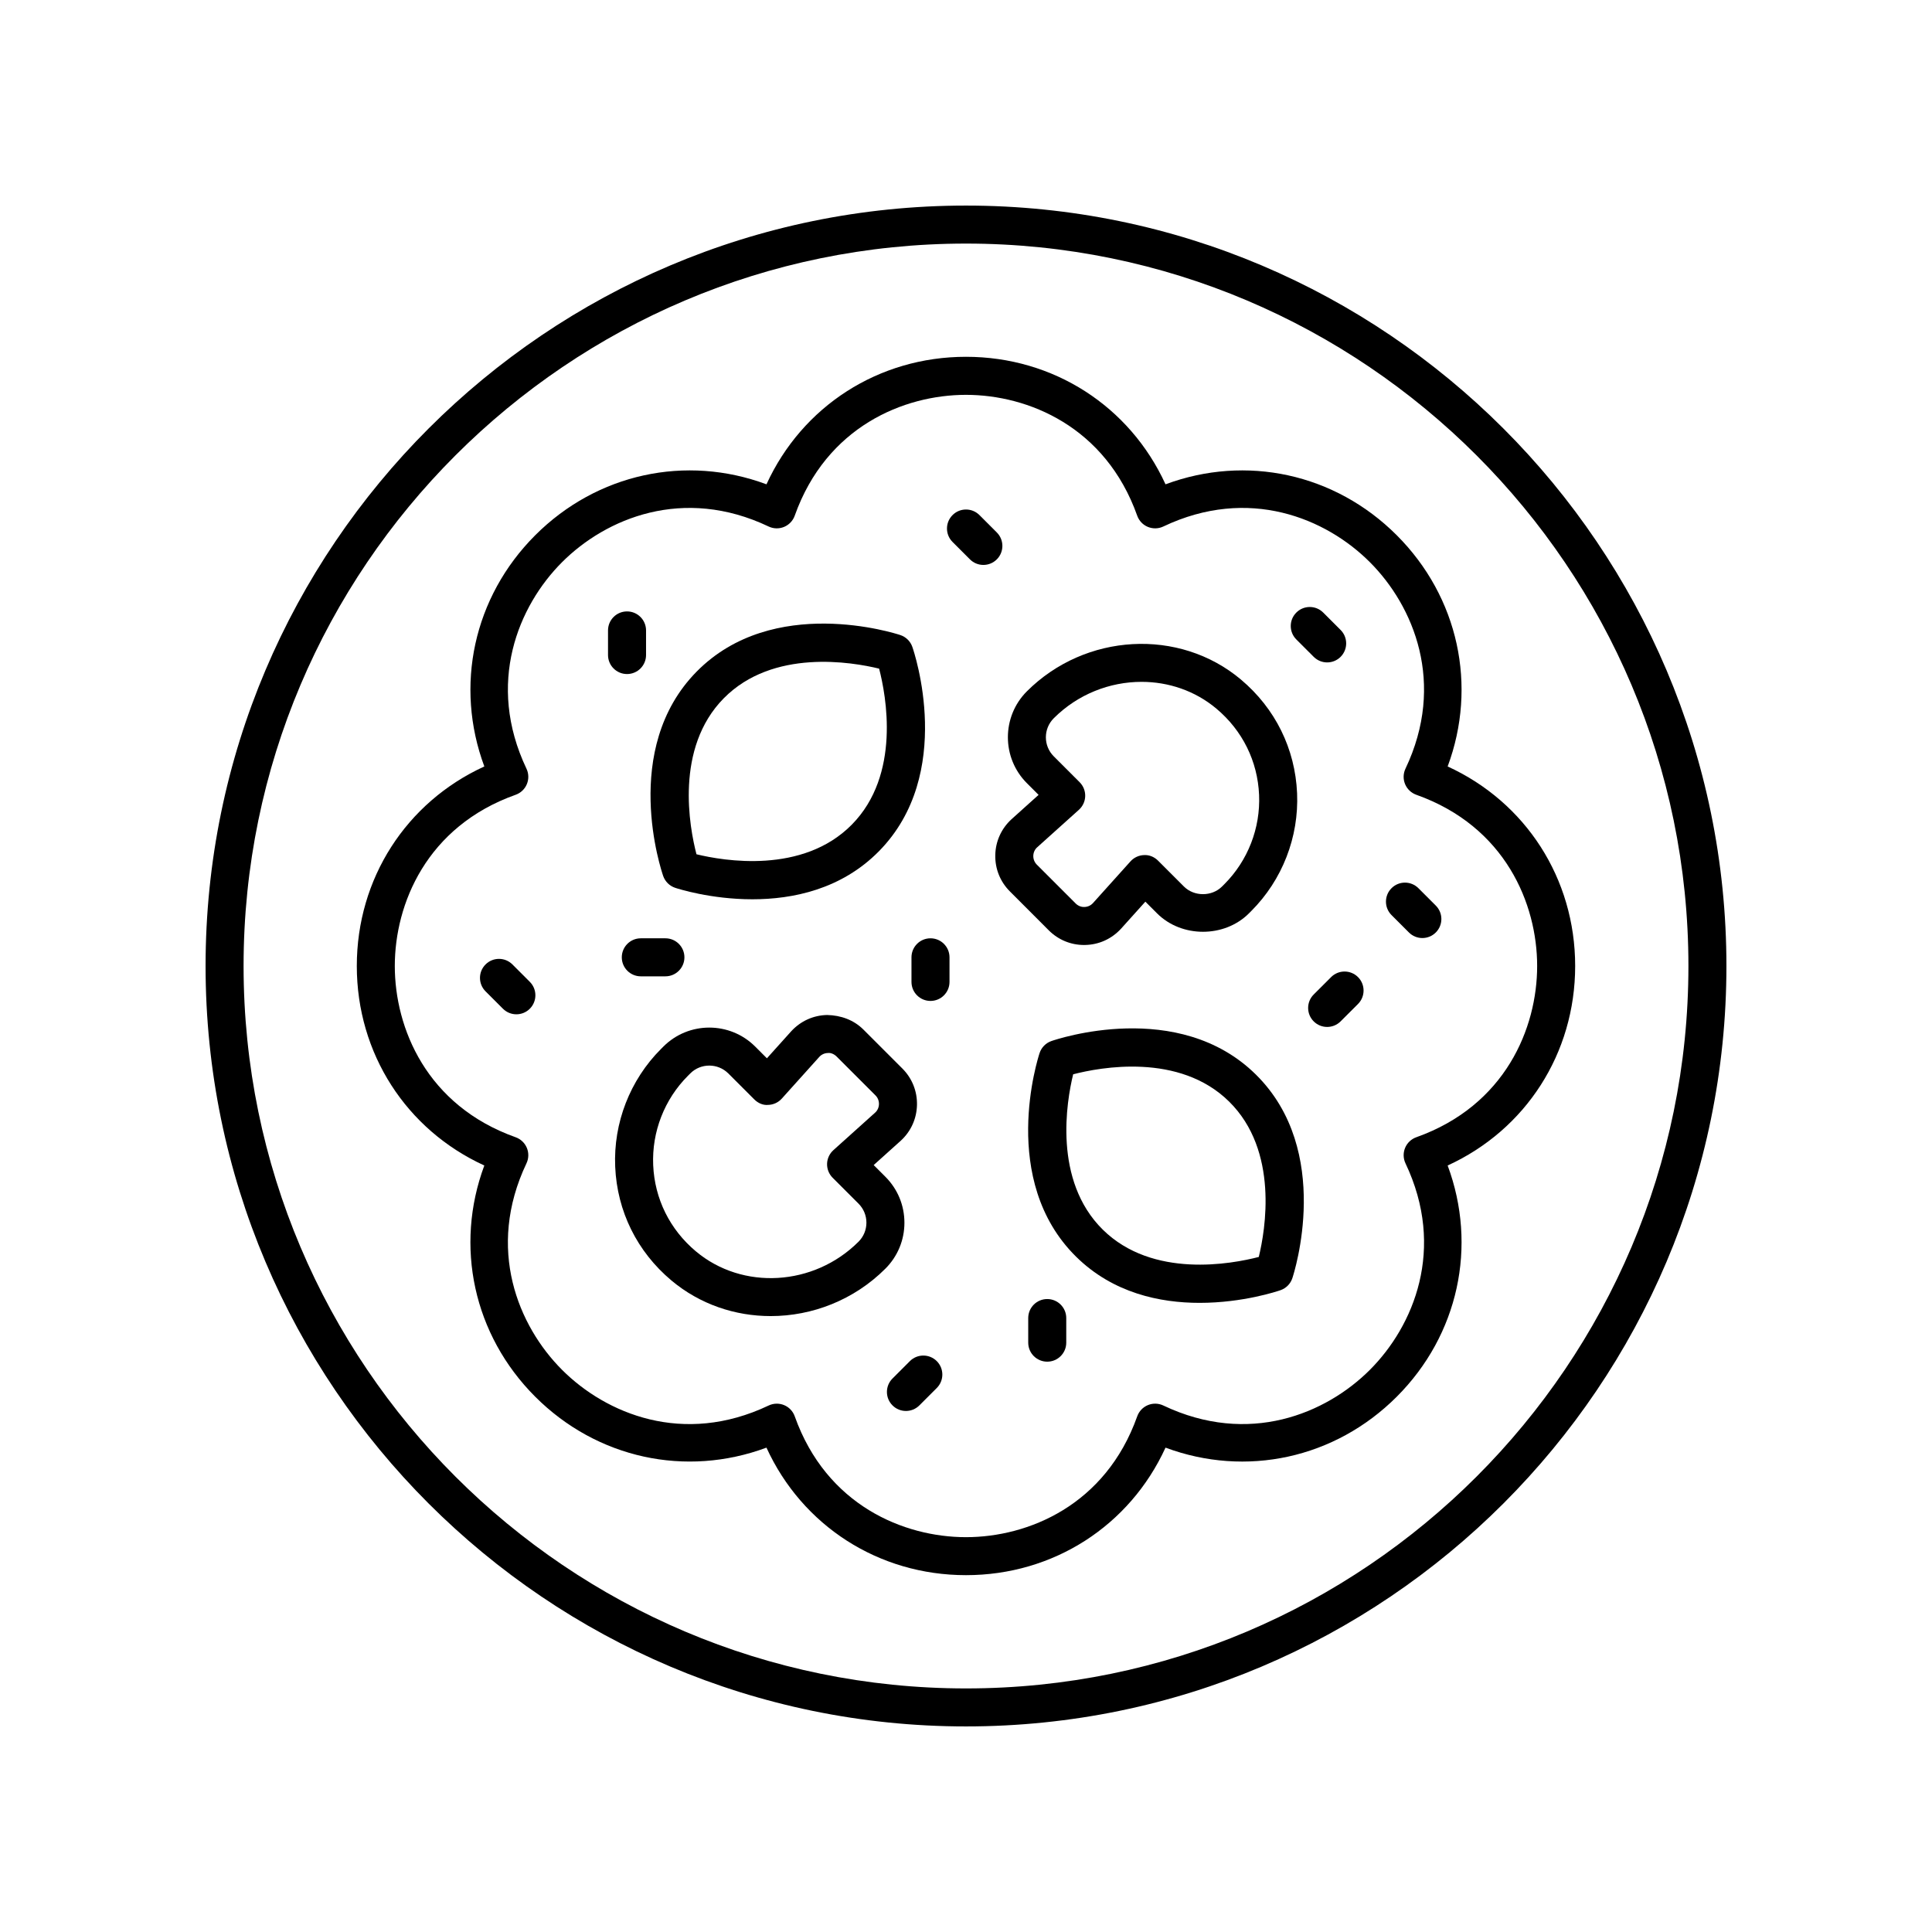
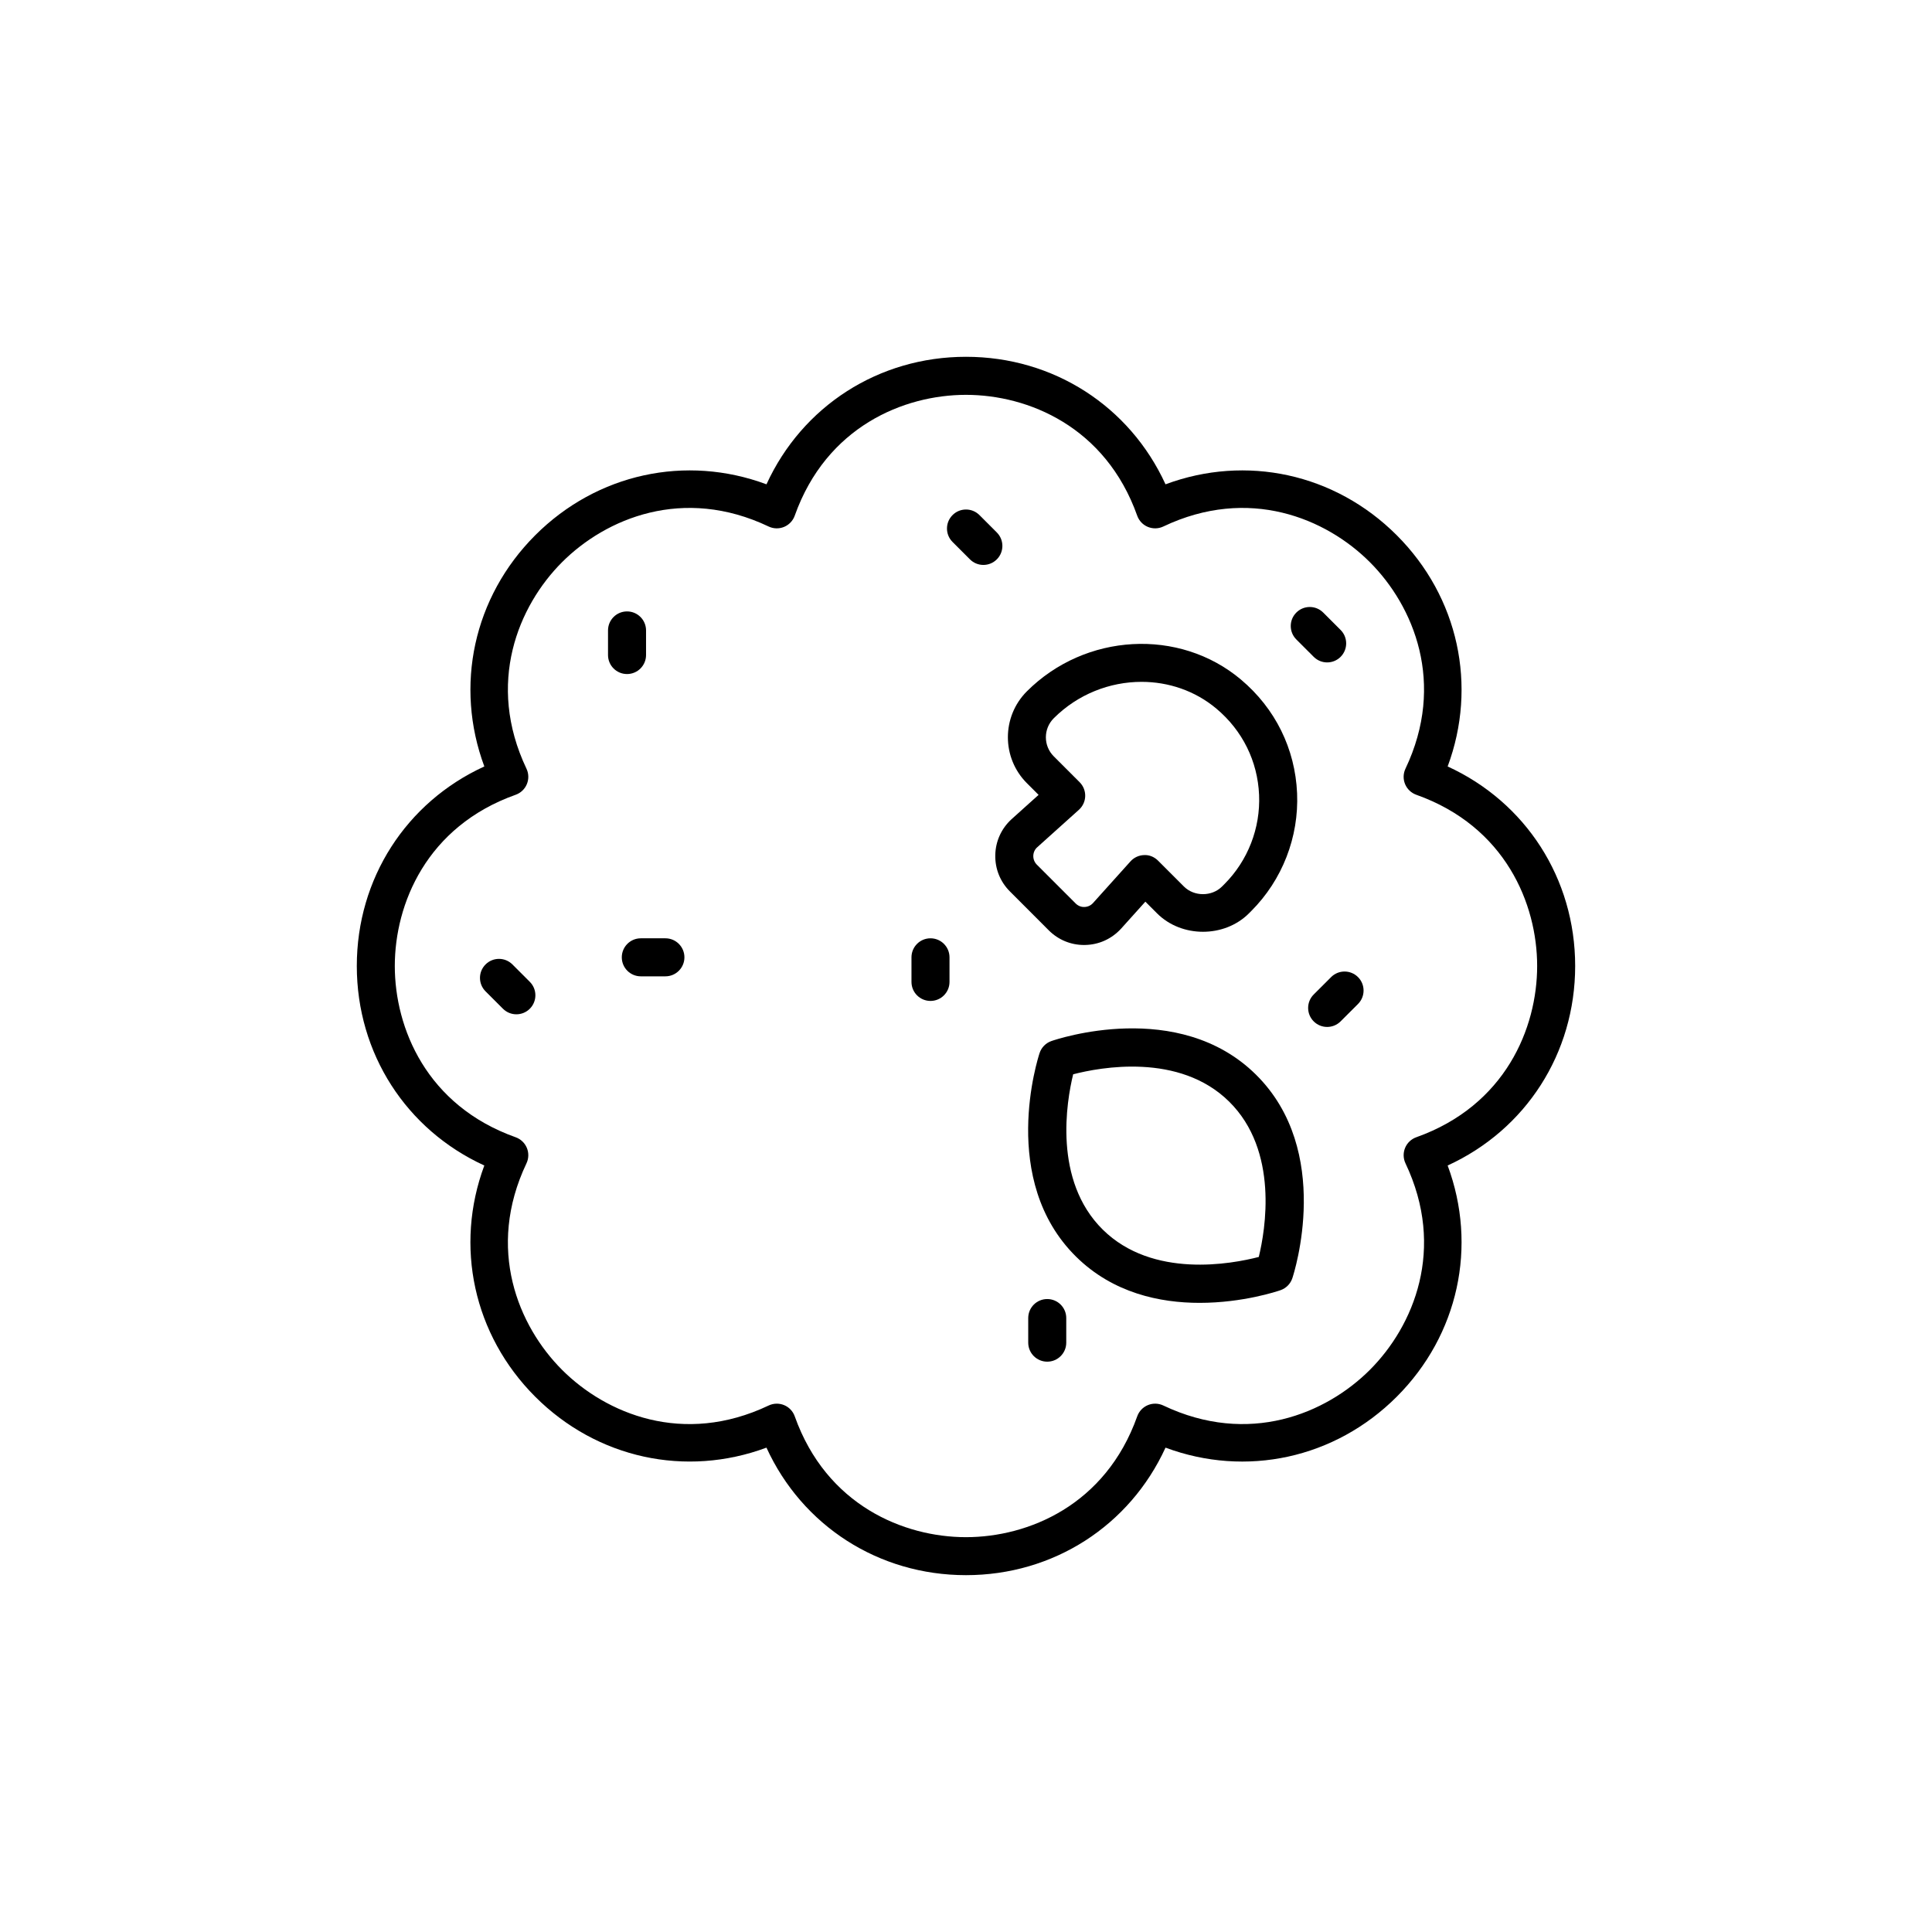
<svg xmlns="http://www.w3.org/2000/svg" fill="#000000" width="800px" height="800px" version="1.1" viewBox="144 144 512 512">
  <g>
-     <path d="m322.93 379.28c0.695 0.23 9.406 3.039 20.469 3.039 10.68 0 23.559-2.621 33.512-12.715 20.27-20.547 9.344-52.812 8.867-54.18-0.516-1.477-1.688-2.633-3.172-3.125-1.371-0.457-33.719-10.871-53.98 9.676-20.27 20.547-9.344 52.812-8.871 54.18 0.52 1.477 1.691 2.633 3.176 3.125zm12.875-50.227c13.047-13.227 34.031-9.598 41.172-7.856 1.852 7.129 5.812 28.109-7.234 41.336-13.039 13.219-34.027 9.598-41.172 7.856-1.855-7.133-5.812-28.113 7.234-41.336z" />
    <path d="m422.63 419.89c-1.477 0.516-2.633 1.688-3.125 3.172-0.453 1.367-10.871 33.715 9.676 53.98 9.789 9.656 22.234 12.23 32.734 12.23 11.539 0 20.734-3.113 21.445-3.363 1.477-0.516 2.633-1.688 3.125-3.172 0.453-1.367 10.871-33.711-9.676-53.98-20.551-20.266-52.809-9.34-54.18-8.867zm54.961 57.215c-7.129 1.852-28.109 5.809-41.336-7.234-13.223-13.047-9.598-34.027-7.856-41.172 7.129-1.848 28.109-5.812 41.336 7.238 13.219 13.043 9.594 34.023 7.856 41.168z" />
    <path d="m431.3 394.43c0.094 0 0.188 0 0.281-0.004 3.641-0.074 7.004-1.59 9.512-4.316l6.438-7.16 3.106 3.106c6.5 6.5 17.836 6.5 24.336 0l0.621-0.621c8.223-8.223 12.652-19.605 12.148-31.23-0.512-11.789-5.797-22.484-14.887-30.121-16.328-13.723-41.246-12.344-56.723 3.129-6.707 6.707-6.707 17.625 0 24.332l3.106 3.106-7.207 6.481c-2.676 2.469-4.195 5.832-4.269 9.473s1.301 7.066 3.879 9.637l10.297 10.309c2.512 2.512 5.824 3.883 9.363 3.883zm-13.465-23.613c0.016-0.871 0.383-1.676 0.977-2.227l11.109-9.988c1.027-0.926 1.633-2.231 1.668-3.613 0.035-1.383-0.496-2.719-1.473-3.695l-6.863-6.863c-2.781-2.781-2.781-7.305 0-10.082 6.391-6.394 14.867-9.652 23.266-9.652 7.117 0 14.18 2.344 19.855 7.113 6.898 5.797 10.91 13.91 11.297 22.84 0.383 8.812-2.973 17.438-9.207 23.672l-0.621 0.621c-2.695 2.691-7.387 2.695-10.082 0l-6.863-6.863c-0.973-0.977-2.312-1.555-3.695-1.473-1.383 0.035-2.688 0.641-3.613 1.668l-9.949 11.062c-0.59 0.641-1.398 1.008-2.269 1.023-0.859 0.035-1.691-0.312-2.309-0.93l-10.301-10.301c-0.613-0.621-0.941-1.441-0.926-2.312z" />
-     <path d="m378.64 455.86-3.106-3.106 7.207-6.481c2.676-2.465 4.191-5.828 4.269-9.469 0.074-3.641-1.305-7.066-3.879-9.641l-10.301-10.301c-2.574-2.574-5.977-3.797-9.641-3.879-3.641 0.078-7.004 1.59-9.512 4.316l-6.438 7.16-3.106-3.109c-6.711-6.707-17.625-6.707-24.332 0.004l-0.621 0.621c-8.227 8.223-12.652 19.609-12.148 31.238 0.512 11.785 5.797 22.48 14.887 30.113 7.539 6.332 16.898 9.453 26.324 9.449 10.992 0 22.066-4.242 30.398-12.574 3.25-3.25 5.039-7.57 5.039-12.168-0.004-4.606-1.793-8.926-5.043-12.176zm-7.125 17.207c-11.82 11.805-30.754 12.93-43.117 2.539-6.898-5.797-10.91-13.902-11.297-22.836-0.383-8.812 2.973-17.441 9.207-23.676l0.621-0.621c1.387-1.391 3.211-2.082 5.039-2.082 1.824 0 3.652 0.695 5.043 2.082l6.863 6.863c0.977 0.98 2.309 1.609 3.695 1.473 1.383-0.035 2.688-0.641 3.613-1.668l9.949-11.062c0.59-0.641 1.395-1.004 2.266-1.02 0.773-0.113 1.691 0.309 2.309 0.926l10.301 10.301c0.617 0.617 0.945 1.438 0.926 2.309-0.016 0.871-0.379 1.676-0.973 2.223l-11.109 9.988c-1.027 0.926-1.633 2.231-1.668 3.613s0.496 2.719 1.473 3.695l6.863 6.863c1.344 1.348 2.09 3.141 2.09 5.043-0.004 1.91-0.746 3.699-2.094 5.047z" />
-     <path d="m400 198.48c-111.12 0-201.52 90.402-201.52 201.52s90.402 201.52 201.52 201.52 201.52-90.402 201.52-201.52-90.402-201.52-201.52-201.52zm0 392.97c-105.56 0-191.45-85.883-191.45-191.45 0-105.56 85.883-191.45 191.45-191.45 105.56 0 191.45 85.883 191.45 191.45-0.004 105.57-85.887 191.45-191.45 191.45z" />
    <path d="m514.15 285.84c-16.387-16.391-39.949-21.426-61.277-13.492-9.477-20.695-29.699-33.793-52.875-33.793s-43.398 13.098-52.875 33.793c-21.32-7.934-44.887-2.894-61.277 13.492-16.387 16.387-21.426 39.949-13.492 61.277-20.699 9.477-33.797 29.703-33.797 52.879s13.098 43.398 33.793 52.875c-7.934 21.332-2.894 44.891 13.492 61.277 16.387 16.387 39.953 21.426 61.277 13.492 9.477 20.695 29.703 33.793 52.879 33.793s43.398-13.098 52.875-33.793c21.324 7.941 44.895 2.898 61.277-13.492 16.387-16.387 21.426-39.949 13.492-61.277 20.699-9.477 33.793-29.699 33.793-52.875s-13.098-43.398-33.793-52.875c7.934-21.332 2.898-44.891-13.492-61.281zm37.211 114.16c0 16.434-8.414 36.984-32.031 45.383-1.344 0.48-2.422 1.504-2.965 2.82-0.547 1.32-0.508 2.805 0.102 4.09 10.762 22.637 2.18 43.117-9.441 54.738-11.617 11.621-32.094 20.207-54.738 9.441-1.281-0.609-2.769-0.648-4.09-0.102-1.316 0.547-2.34 1.625-2.82 2.965-8.395 23.617-28.949 32.031-45.383 32.031s-36.984-8.414-45.383-32.031c-0.48-1.344-1.504-2.422-2.82-2.965-0.621-0.254-1.273-0.383-1.93-0.383-0.742 0-1.48 0.164-2.164 0.488-22.641 10.766-43.117 2.18-54.738-9.441-11.621-11.621-20.203-32.102-9.441-54.738 0.609-1.285 0.648-2.773 0.102-4.09-0.547-1.316-1.625-2.34-2.965-2.82-23.617-8.395-32.031-28.949-32.031-45.383s8.414-36.984 32.031-45.383c1.344-0.48 2.422-1.504 2.965-2.82 0.547-1.32 0.508-2.805-0.102-4.09-10.762-22.637-2.18-43.117 9.441-54.738 11.621-11.617 32.098-20.211 54.738-9.441 1.285 0.613 2.773 0.648 4.09 0.102 1.316-0.547 2.34-1.625 2.82-2.965 8.395-23.617 28.949-32.031 45.383-32.031 16.434 0 36.984 8.414 45.383 32.031 0.48 1.344 1.504 2.422 2.82 2.965 1.32 0.543 2.809 0.508 4.09-0.102 22.641-10.766 43.121-2.184 54.738 9.441 11.621 11.621 20.203 32.102 9.441 54.738-0.609 1.285-0.648 2.773-0.102 4.09 0.547 1.316 1.625 2.34 2.965 2.82 23.621 8.391 32.035 28.945 32.035 45.379z" />
    <path d="m408.17 285.11-4.609-4.609c-1.969-1.969-5.156-1.969-7.125 0s-1.969 5.156 0 7.125l4.609 4.609c0.984 0.984 2.273 1.477 3.562 1.477s2.578-0.492 3.562-1.477c1.965-1.969 1.965-5.156 0-7.125z" />
    <path d="m279.8 399.59c-1.969-1.969-5.156-1.969-7.125 0s-1.969 5.156 0 7.125l4.609 4.609c0.984 0.984 2.273 1.477 3.562 1.477 1.289 0 2.578-0.492 3.562-1.477 1.969-1.969 1.969-5.156 0-7.125z" />
    <path d="m492.15 318.07c0.984 0.984 2.273 1.477 3.562 1.477 1.289 0 2.578-0.492 3.562-1.477 1.969-1.969 1.969-5.156 0-7.125l-4.609-4.609c-1.969-1.969-5.156-1.969-7.125 0s-1.969 5.156 0 7.125z" />
-     <path d="m512.77 379.38c-1.969 1.969-1.969 5.156 0 7.125l4.609 4.609c0.984 0.984 2.273 1.477 3.562 1.477 1.289 0 2.578-0.492 3.562-1.477 1.969-1.969 1.969-5.156 0-7.125l-4.609-4.609c-1.969-1.969-5.156-1.969-7.125 0z" />
    <path d="m313.82 392.66c-2.781 0-5.039 2.254-5.039 5.039 0 2.781 2.254 5.039 5.039 5.039h6.519c2.781 0 5.039-2.254 5.039-5.039 0-2.781-2.254-5.039-5.039-5.039z" />
    <path d="m496.76 402.94-4.613 4.609c-1.969 1.969-1.969 5.16-0.004 7.125 0.984 0.984 2.277 1.477 3.566 1.477 1.289 0 2.578-0.492 3.562-1.473l4.613-4.609c1.969-1.969 1.969-5.16 0.004-7.125-1.969-1.973-5.16-1.969-7.129-0.004z" />
-     <path d="m385.13 504.71-4.609 4.609c-1.969 1.969-1.969 5.156 0 7.125 0.984 0.984 2.273 1.477 3.562 1.477 1.289 0 2.578-0.492 3.562-1.477l4.609-4.609c1.969-1.969 1.969-5.156 0-7.125-1.969-1.965-5.156-1.965-7.125 0z" />
    <path d="m390.59 392.66c-2.781 0-5.039 2.254-5.039 5.039v6.519c0 2.781 2.254 5.039 5.039 5.039 2.781 0 5.039-2.254 5.039-5.039v-6.519c0-2.785-2.258-5.039-5.039-5.039z" />
    <path d="m315.21 317.59v-6.519c0-2.781-2.254-5.039-5.039-5.039-2.781 0-5.039 2.254-5.039 5.039v6.519c0 2.781 2.254 5.039 5.039 5.039 2.781 0 5.039-2.258 5.039-5.039z" />
    <path d="m421.53 488.26c-2.781 0-5.039 2.254-5.039 5.039v6.519c0 2.781 2.254 5.039 5.039 5.039 2.781 0 5.039-2.254 5.039-5.039v-6.519c0-2.785-2.258-5.039-5.039-5.039z" />
  </g>
</svg>